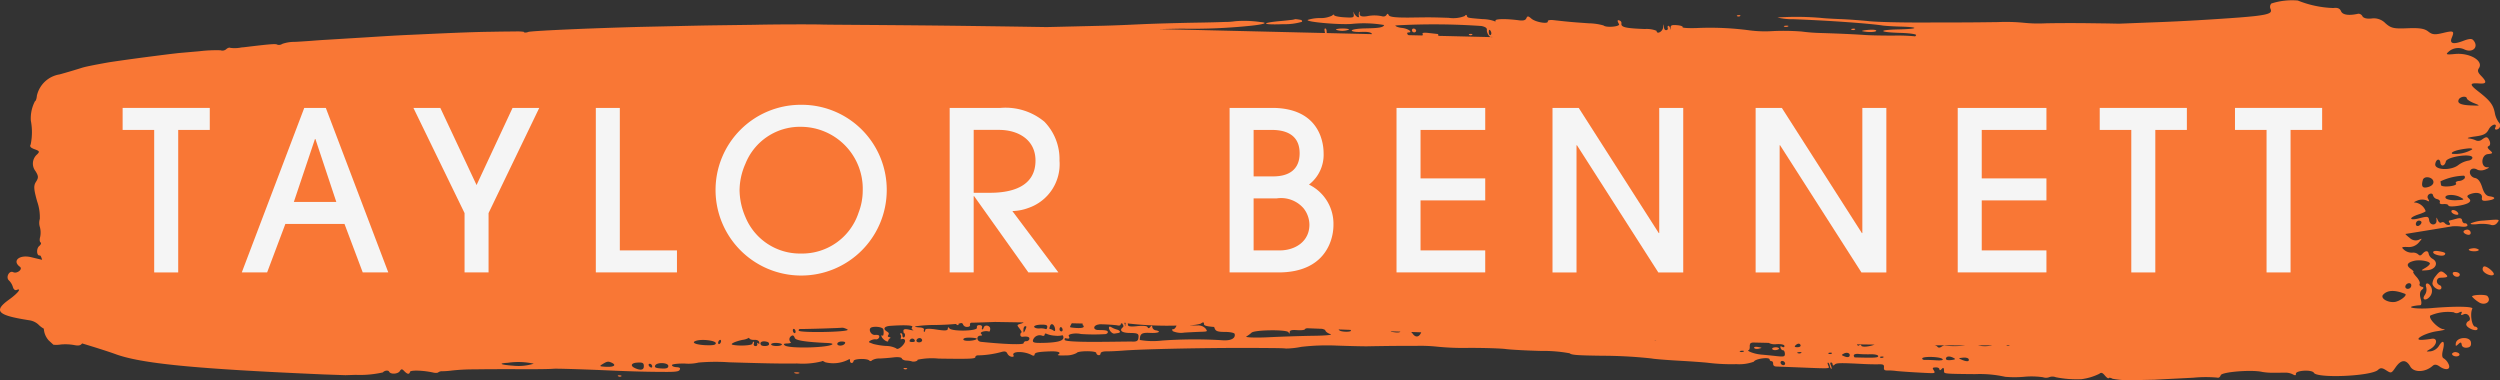
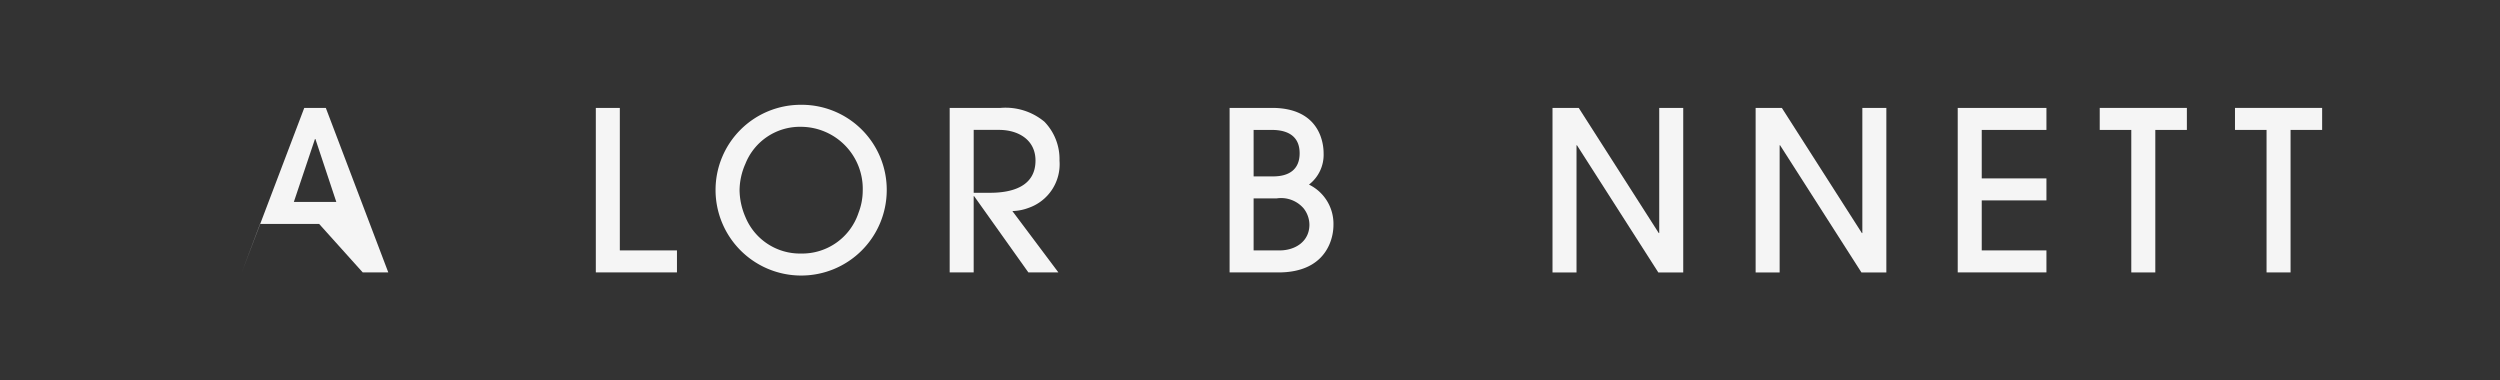
<svg xmlns="http://www.w3.org/2000/svg" width="279.409" height="42.508" viewBox="0 0 279.409 42.508">
  <rect x="0" y="0" width="279.409" height="42.508" fill="#333333" stroke="none" />
  <defs>
    <clipPath id="a">
      <path d="M0-49.535H279.409V-92.043H0Z" transform="translate(0 92.043)" fill="none" />
    </clipPath>
  </defs>
  <g transform="translate(-418 -50.043)">
    <g transform="translate(418 50.043)">
      <g clip-path="url(#a)">
        <g transform="translate(0 0)">
-           <path d="M-231.687-45.376c.034.071-.109.153-.319.185s-.406-.027-.437-.126c-.062-.2.662-.261.756-.059m-2.354-.158c.51.09.511.09.089.19-.232.054-.461.016-.51-.089s.141-.149.422-.1M-305.527-47.1l-.429.071c-.245.039-.623-.368-.616-.665,0-.127.118-.15.266-.053a2.366,2.366,0,0,0,.587.255c.394.1.512.339.192.391m39.216-33.311c-.091-.058-.018-.109.162-.112s.254.044.166.106a.33.33,0,0,1-.328.006m-5.926-.472a.212.212,0,0,1-.231.188.237.237,0,0,1-.237-.234.182.182,0,0,1,.231-.187.283.283,0,0,1,.237.233m116.594,36.257c-.061.118-.292.176-.511.125s-.354-.189-.292-.309a.484.484,0,0,1,.511-.126c.221.048.351.189.292.31m1.293-1.422c.05.38-.084.552-.456.593-.312.034-.547-.1-.576-.326-.04-.3-.122-.318-.387-.065s-.325.237-.269-.12c.109-.7,1.6-.778,1.688-.083m-206.738,3.8a.35.35,0,0,1-.341-.024c-.089-.065-.008-.107.178-.094s.26.066.163.119m19.618-.454c.268.01.386.058.263.11a.72.72,0,0,1-.486-.017c-.145-.061-.045-.1.223-.093m12.313-.37a.344.344,0,0,1-.34-.012c-.091-.062-.012-.109.175-.1s.261.06.165.114m176.641-8.163c.54.615-.293,1.171-1,.668a3.305,3.305,0,0,1-.713-.6c-.027-.213,1.53-.27,1.713-.064m-6.984-.127a1.064,1.064,0,0,0,.155-.833c-.2-.607.31-.591.572.019a.983.983,0,0,1-.144.972c-.444.566-.993.417-.583-.158m3.436-2.561c.245.018.454.143.465.272.024.354-.568.351-.752,0-.1-.189.009-.291.287-.269m4.253.291c-.227.263-1.176-.159-1.228-.548-.025-.187.054-.355.176-.368.339-.037,1.217.727,1.053.916m-6.023,1.188a.274.274,0,0,1,.158.371c-.167.319-.924-.107-.98-.553a1.456,1.456,0,0,1,.356-.83c.495-.632.623-.661,1.091-.26.382.329.271.417-.537.432-.5.007-.562.639-.088.84m3.627-4.119a1.013,1.013,0,0,1,.705.12c.19.215-.764.29-1.057.082-.109-.079.049-.169.351-.2m-4.368.441c-.018-.137.228-.194.578-.137.738.124.887.21.708.415-.2.229-1.25,0-1.285-.278m4.191-2.23c.028.212-.112.309-.361.254-.224-.053-.422-.191-.437-.307s.149-.229.363-.252a.386.386,0,0,1,.435.305m2.961-1.061a.616.616,0,0,1-.753.2,4.484,4.484,0,0,0-1.458-.061c-.545.058-.865.011-.713-.1a4.2,4.2,0,0,1,1.407-.3c1.837-.158,1.85-.155,1.516.263m-4.361-1.1c.085.166-.025.229-.29.168-.234-.054-.442-.206-.459-.332-.041-.312.571-.178.749.164M-222.36-80.828c-.157-.035.124-.1.624-.145s.914-.01.921.085c.012.171-.871.207-1.545.06m-1.206-.161c-.12-.05-.05-.1.156-.116s.3.029.219.093a.425.425,0,0,1-.375.023m-7.525-.345c-.12-.052-.028-.1.2-.112s.329.029.217.091a.535.535,0,0,1-.421.021m-48.647.328a2.075,2.075,0,0,1-1.455.015c-.03-.074.3-.137.725-.139s.758.054.731.125m43.385-1.5c-.093-.055-.022-.108.157-.117s.255.037.169.1a.328.328,0,0,1-.326.017m-51.068.545c.434-.039.83-.081,1.119-.116a2.6,2.6,0,0,0,.478-.076c.018-.042.228-.024.708.061a.168.168,0,0,1,.127.211,6.63,6.63,0,0,1-2.085.266c-2.392.1-2.632-.138-.347-.347m125.883,29.9c-.289-.123-.108-.566.247-.6a.229.229,0,0,1,.269.171.388.388,0,0,1-.516.434m-1.362,1.491c-.79.086-1.608-.439-1.264-.812.48-.523,1.275-.558,2.443-.1.346.134-.574.85-1.18.916m-43.337,4.842a.079.079,0,0,1-.032-.028l.38,0s0,.007-.009.012a.348.348,0,0,1-.339.021m-3.042.036a.516.516,0,0,1-.154-.035l1.575-.012a3.289,3.289,0,0,1-1.421.047m-1.976,1.568c-.4-.171-.4-.172.147-.234.3-.033.586.044.628.172.093.278-.213.3-.775.062m-1.2.038c-.386.041-.595-.022-.568-.175.048-.272.423-.3.873-.056.242.127.178.176-.305.23m-1.081-1.481c-.172.118-.363.111-.438-.012a.555.555,0,0,0-.318-.158l3.426.013a8.9,8.9,0,0,1-2.262.019c-.057-.038-.242.024-.408.137m-.594,1.506c-.51-.03-1.074-.048-1.251-.04s-.306-.07-.289-.17c.044-.25,1.979-.2,2.252.06.145.136-.1.188-.712.151m-5.892-.318a.351.351,0,0,1-.339.017c-.1-.054-.024-.108.163-.117s.266.036.176.1m-3.166,0c-.066,0-.127-.1-.134-.224s.239-.2.549-.166.924.047,1.365.036.808.078.817.2c.012.19-.384.212-2.6.151m-.6-.165c-.048.142-.255.171-.515.071-.418-.161-.423-.174-.15-.324.372-.208.77-.056.665.253m-2-.266a.342.342,0,0,1-.339.017c-.1-.054-.023-.107.163-.116s.266.036.176.1m-3.408-.069a.454.454,0,0,1-.387.024c-.124-.051-.05-.1.163-.117s.314.029.224.093m-.67-.817c.253-.272.523-.293.6-.047.04.124-.112.222-.349.224-.278,0-.363-.056-.25-.177m-1.31,2.183a.333.333,0,0,1-.317-.224.178.178,0,0,1,.169-.248.333.333,0,0,1,.316.224.179.179,0,0,1-.169.248m-2.557-1.193c-.714-.058-1.671-.428-1.315-.506.066-.015.113-.188.1-.385s.058-.377.15-.4c.064-.017.12-.033.171-.048l1.8.04a1.413,1.413,0,0,0,.878.142c.523-.027.871.054.879.2s-.1.182-.251.1c-.187-.1-.241-.067-.182.123.046.148.17.265.272.26s.2.154.209.375c.018.337-.1.371-.933.279-.524-.059-1.328-.138-1.784-.176m-1.887-.333a.458.458,0,0,1-.387.024c-.124-.051-.05-.1.163-.115s.314.027.224.091m-9.944-1.279a.373.373,0,0,1-.042-.013l.234.006a.365.365,0,0,1-.192.007m-27-.655c-.062-.081-.138-.169-.213-.253l1.119.037c0,.007,0,.012-.006.019-.212.509-.593.587-.9.2m-2.442-.283a.116.116,0,0,1-.061-.048l1.076.036c-.072.119-.423.129-1.016.012m-5.794-.157a.776.776,0,0,1-.1-.1l1.33.049a.236.236,0,0,1,.058.068c.08.192-1.085.181-1.293-.016m-2.843.607c-1.305.018-3.613.093-5.132.167s-2.608.012-2.42-.089a3.368,3.368,0,0,0,.583-.427c.346-.319,3.965-.37,4.129-.038.095.192.129.187.129-.02s.235-.266.82-.223c.45.033.847-.011.883-.1.02-.051.11-.088.242-.113l1.662.065c.212.048.361.109.379.182.037.145.3.33.582.414s-.553.166-1.857.182m-10.1.508a51.069,51.069,0,0,0-6.87.025,8.689,8.689,0,0,1-2.494-.063c.018-.71.211-.84,1.182-.79.911.047,1.312-.168.566-.3a.438.438,0,0,1-.348-.338c-.024-.207-.086-.212-.233-.024-.128.164-.233.173-.291.024s-.521-.187-1.148-.12c-.758.082-1.057.036-1.053-.158a.447.447,0,0,0-.022-.151c.06.008.123.018.189.029a38.405,38.405,0,0,0,5.267.219c-.076.194-.225.4-.352.4-.166,0-.179.045-.064.227a2.333,2.333,0,0,0,1.3.155c.639-.038,1.49-.08,1.889-.091.7-.024.715-.039.459-.374a1.085,1.085,0,0,0-.818-.335,6.2,6.2,0,0,1-.981-.029,4.27,4.27,0,0,0,1.266-.167c.283-.206.368-.193.368.056,0,.154.262.245,1.134.31.017.049.038.106.068.182.116.293.366.375,1.16.374.557,0,1.037.1,1.067.227.116.469-.384.753-1.244.709m-9.527-.183c-.044.254-.221.344-.653.327-.326-.018-2.152.026-4.058.031-2.229.011-3.485-.071-3.519-.222-.029-.132.029-.215.127-.186.369.1.485.023.332-.24-.136-.228.758-.378,1.361-.229a21.311,21.311,0,0,0,2.736.011c.146-.021.268-.117.27-.215,0-.19-.224-.239-1.042-.242-.665,0-.623-.538.048-.626.029,0,.057-.012.086-.018a19.351,19.351,0,0,1,1.941.115c.22.07.4.018.407-.115,0-.058.055-.1.152-.118a1.292,1.292,0,0,0,.067.121c.119.191.115.244-.031.377-.368.339-.026.583.827.592.943.009,1.047.079.95.637M-313.75-46c-1.156.036-1.368-.012-1.315-.294a.788.788,0,0,1,1.017-.509c.159.062.29.011.294-.112s.1-.163.22-.087a2.687,2.687,0,0,0,.891.2,2.4,2.4,0,0,0,.812-.027c.075-.048.151.035.169.181.05.414-.563.6-2.088.651m-1.714-.414a.362.362,0,0,1-.352.228.265.265,0,0,0-.292.222c-.005.194-2.037.131-4.762-.149-.493-.052-.556-.673-.071-.693.231-.01.238-.03.07-.22s.512-.371.9-.235c.066.022.123-.111.13-.3.012-.386-.622-.514-.727-.147-.034.121-.1.214-.157.212s-.067-.108-.029-.24-.071-.242-.273-.247c-.24-.006-.33.085-.3.3.047.378-2.817.431-3.081.057-.111-.159-.165-.142-.172.054-.008.214-.325.233-1.262.086-.784-.124-1.255-.112-1.261.034-.005.125-.056.228-.112.225s-.071-.109-.033-.24-.14-.242-.485-.256c-.306-.012-.534-.066-.509-.118a15.919,15.919,0,0,1,2.419-.156c.847-.017,1.638-.065,2.133-.114.236.182.311.177.321-.031,0,0,0,0,0-.008a.926.926,0,0,0,.178-.036.215.215,0,0,1,.315.139.455.455,0,0,0,.441.265c.235.006.367-.086.336-.231a.181.181,0,0,1,.171-.24c.3,0,1.48-.039,2.628-.083l3.2.052a1.013,1.013,0,0,1-.338.15c-.44.132-.44.132-.114.553.179.231.272.423.206.422s-.124.12-.129.26a.216.216,0,0,0,.261.22c.526-.071.809.027.743.263m-7.369.053c-.033-.153.236-.231.746-.218.438.012.775.067.748.127-.107.239-1.445.322-1.494.091m-4.964.308c-.206-.008-.317-.111-.275-.251a.362.362,0,0,1,.354-.225.266.266,0,0,1,.275.249c-.006.132-.164.235-.355.227m-.777-.037c-.276-.013-.338-.078-.226-.236a.294.294,0,0,1,.544.087c.034.094-.109.16-.318.149m-.957-1.259c-.006.146.032.274.086.277s.092.106.086.241-.076.235-.155.231-.14-.113-.135-.242-.067-.233-.16-.226-.125.061-.054.138a.4.4,0,0,1,.051.346c-.037.122-.03.205.015.189.341-.13.549.061.4.368-.22.451-.812.861-.934.649a2.538,2.538,0,0,0-1.166-.273,7.888,7.888,0,0,1-1.4-.222l-.429-.164c-.234-.087.346-.4.671-.356a.362.362,0,0,0,.418-.244c.042-.206-.089-.275-.473-.248-.493.036-.816-.715-.366-.85s1.2-.015,1.282.2c.109.3.027.916-.1.712-.045-.077-.088-.048-.093.063s.16.325.367.473.38.186.384.081a.4.4,0,0,1,.183-.288c.118-.069.1-.113-.067-.145s-.2-.1-.1-.244.063-.251-.153-.379c-.492-.295-.315-.59.381-.636,1.669-.115,2.586-.065,2.449.128-.113.159-.094.235.083.33.126.069-.063.054-.419-.028-.449-.106-.652-.07-.66.12m-11.7-.018a.14.14,0,0,1,.139-.176c.4,0,1.557-.026,2.622-.059l1.419-.051.452-.022a1.246,1.246,0,0,0,.174-.016.776.776,0,0,1,.364.071c.187.063.327.14.31.172-.142.261-5.429.339-5.48.081M-336.1-45.9c-.211.3-.918.274-.823-.035.039-.128.275-.224.526-.211.329.015.411.083.3.246m-6.712.182c-.177-.145-.106-.2.3-.211.294-.01.461-.076.37-.14a.424.424,0,0,1-.013-.631c.22-.2.355-.155.47.161.1.276,1.251.452,3.684.56.315.015.553.07.528.121-.191.4-4.868.544-5.343.14m-1.51-.1c-.021-.111.255-.188.613-.169s.621.1.583.182c-.106.222-1.154.211-1.2-.013m-1.145.036c-.2-.33.254-.5.8-.294a.253.253,0,0,1,.108.248c-.013.22-.783.26-.913.046m-.285-.155c-.093-.1-.138-.07-.111.074a.183.183,0,0,1-.209.225.181.181,0,0,1-.18-.249c.042-.132.032-.238-.02-.241s-.117.1-.141.231c-.041.2-1.537.278-2.227.11-.312-.079.328-.381,1.152-.548a1.787,1.787,0,0,0,.634-.2c.024-.047.083-.013.134.075s.3.146.553.13c.277-.015.483.089.516.268.038.2.007.242-.1.126m-4.18-.152c-.042.128-.141.232-.221.227s-.111-.115-.071-.243.142-.231.221-.227.111.115.07.242m-1.647.357c-1.175-.048-1.741-.3-1.115-.5.658-.209,2.17-.024,2.191.266.014.2-.295.263-1.077.231m-5.034,2.6c-.594-.036-.756-.113-.669-.323.168-.4,1.5-.347,1.475.062-.016.23-.224.3-.806.261m-1.149-.113c-.271-.12-.343-.423-.1-.41a.3.3,0,0,1,.248.254c.025.135-.04.2-.15.156m-.783-.066c-.026.366-.409.413-1.01.129-.525-.248-.4-.553.238-.6.671-.05.8.032.772.472m-4.171-.006c-.8-.042-.829-.058-.441-.3.509-.316.628-.335,1.013-.162.577.262.278.5-.572.461m-10.468-.127c-1.4-.1-1.683-.262-.559-.321a8.035,8.035,0,0,1,2.9.1,5.76,5.76,0,0,1-2.34.221m100-37.035c-.084-.133-.049-.2.109-.206.526-.029-.081-.442-.742-.508-.376-.037-.707-.158-.736-.273a75.742,75.742,0,0,1,9.63.061c.452.1.629.23.6.438-.042.336.328.9.514.781a.077.077,0,0,1,.1.025c-1.615-.037-3.35-.079-5.2-.124l-.841-.019c.017-.112-.013-.2-.075-.208l-.967-.109c-.605-.073-.8-.031-.7.148.029.051,0,.092-.054.126l-1.526-.036a.3.3,0,0,1-.123-.1m9.225-.463a.575.575,0,0,1,.149.349c0,.117-.059.213-.136.214s-.144-.156-.148-.347c-.005-.215.047-.3.135-.216M-220.99-45.8a.461.461,0,0,0-.048.013c-.6.232-1.383.29-1.441.107-.034-.107-.138-.131-.232-.049a.137.137,0,0,1-.237-.068c0-.012-.017-.02-.025-.032l1.983.028m-92.162-2.088c.141-.386.5-.152.56.358.024.222-.031.265-.193.151a.926.926,0,0,0-.358-.163c-.105,0-.107-.077-.009-.347m-28.551.809c-.079,0-.167-.115-.192-.245s.019-.237.1-.234.167.115.193.246-.019.236-.1.233m25.8-.414a1.219,1.219,0,0,1-.194.352.853.853,0,0,1-.028-.358c.006-.2.094-.356.195-.354.162,0,.165.047.028.359m2.435-.248c-.029.171-.112.26-.184.206a1.561,1.561,0,0,0-.68-.068c-.3.02-.57-.063-.6-.183s.292-.227.733-.24c.6-.017.77.049.728.285m1.569.467a.222.222,0,0,1-.193-.243c0-.133.068-.238.145-.236s.164.111.193.245-.035.238-.145.235m2.449-.657c.06,0,.078.076.041.162-.059.134-.629.16-1.348.06-.213-.03-.215-.032.029-.474l1.217.029c-.006.129.016.223.061.224m4.764-.294a.458.458,0,0,0-.05.2c-.01.238-.021.238-.056,0a.494.494,0,0,0-.076-.208c.055,0,.115,0,.182.008M-159.727-64.2c.139-.5,1.114-.347,1.183.185.033.257-.185.487-.576.6-.639.187-.815-.041-.607-.784m1.955-1.942c.063.49.507.4.617-.128s2.9-.944,2.966-.439c.021.16-.2.32-.486.351a2.706,2.706,0,0,0-1.1.5c-.831.64-2.666.551-2.565-.125.084-.557.506-.677.573-.163m3-1.571c.4-.046.637,0,.538.11a3.709,3.709,0,0,1-2.234.478c-.177-.2.545-.455,1.7-.588m-.953-5.475c.169-.339.865-.436.907-.126.017.125.367.359.785.525.755.3.755.3-.288.26-1.171-.04-1.61-.246-1.4-.659m.655,8.81a.911.911,0,0,1-.637.291c-.284.031-.429.156-.324.276s-.182.26-.728.32c-.506.055-.934-.006-.95-.137s-.046-.314-.061-.416a6.534,6.534,0,0,1,2.614-.633c.117.036.154.166.086.3m-.955,2.443c-.565.021-1.088-.09-1.168-.246-.2-.4.937-.471,1.627-.1.534.29.506.307-.459.343m-4.438,2.459a.334.334,0,0,1,.423-.154c.19.082.2.216.036.406-.294.342-.66.141-.46-.253m6.565,11.684c-.378-.085-.588-1.475-.308-2.018.133-.26-2.011-.289-4.561-.064-1.5.133-2.965-.046-1.962-.238a4.562,4.562,0,0,1,.675-.08c.175,0,.2-.289.071-.726-.131-.455-.087-.824.122-.992.258-.211.255-.287-.016-.354-.192-.047-.286-.193-.215-.327s-.093-.482-.366-.78-.423-.544-.338-.553-.063-.172-.322-.357c-.522-.376-.372-.69.414-.878.621-.148,1.722.036,1.755.3.013.1-.224.328-.529.5-.527.3-.513.316.266.248.921-.082,1.266-.855.567-1.266a.927.927,0,0,1-.441-.562c-.05-.391-.365-.387-.711.011-.178.205-.307.218-.456.048a.88.88,0,0,0-.68-.188,1.341,1.341,0,0,1-.878-.3c-.365-.318-.325-.353.389-.335a1.449,1.449,0,0,0,1.232-.5c.407-.475.405-.5-.01-.3a.944.944,0,0,1-1-.211c-.3-.235-.519-.437-.477-.447l2.524-.41,2.711-.444a4.548,4.548,0,0,1,.992.03c.437.052.716-.01.7-.154a.262.262,0,0,0-.292-.214c-.144.016-.28-.13-.306-.324-.031-.239-.23-.3-.616-.192-.315.092-.663.182-.778.2s-.125.134-.018.26.077.231-.066.246a.6.6,0,0,1-.456-.2.307.307,0,0,0-.4-.075c-.111.083-.284-.032-.377-.254-.165-.38-.174-.38-.15.017.032.606-.744.6-.822-.006-.059-.454-.161-.476-1.1-.232-1.192.309-1.219-.076-.031-.451.412-.133.745-.29.737-.354a1.474,1.474,0,0,0-1.112-.95c-.279.015-.214-.067.175-.221a1.36,1.36,0,0,1,1.031-.027c.319.172.359.138.191-.16a.366.366,0,0,1,.141-.55c.2-.1.375-.033.4.151a.6.6,0,0,0,.462.421c.233.054.365.212.294.356s.109.23.4.2.546.04.561.155c.033.253,1.839,0,2.275-.316.222-.163.218-.3-.013-.5s-.185-.323.213-.467c.752-.269,1.343-.078,1.273.412-.05.328.1.4.676.318.85-.121.945-.375.178-.473-.377-.047-.617-.343-.829-1.012-.2-.635-.462-.974-.8-1.034a.721.721,0,0,1-.569-.549c-.062-.473.407-.659.887-.351a1.242,1.242,0,0,0,.891-.074c.371-.149.444-.239.184-.226-.784.043-.738-1.384.045-1.47.566-.062.592-.109.232-.424-.287-.252-.323-.391-.125-.478.155-.067.194-.325.088-.569-.215-.5-.36-.526-.864-.15a.653.653,0,0,1-.642.1,2.59,2.59,0,0,0-.821-.229c-.291-.034.016-.133.681-.22.991-.131,1.276-.279,1.553-.8.3-.571,1-.748.721-.183-.067.133-.007.225.137.209a.468.468,0,0,0,.247-.82,2.626,2.626,0,0,1-.437-1.077c-.182-.9-.545-1.361-1.854-2.378-.994-.769-.971-.956.1-.877.855.063.909-.156.218-.864-.355-.365-.418-.579-.238-.839.561-.811-1.006-1.747-2.663-1.591-.984.094-1.077.061-.731-.248a1.611,1.611,0,0,1,1.8-.249c.938.411,1.615-.315.972-1.042-.176-.2-.465-.18-1.148.081-1.108.42-1.535.3-1.258-.362.315-.757.209-.817-.969-.533-.928.225-1.211.2-1.667-.163-.415-.326-.978-.414-2.3-.36-1.552.063-1.84,0-2.477-.556a1.8,1.8,0,0,0-1.551-.535c-.514.058-.906-.039-1.023-.252a.5.5,0,0,0-.476-.279c-1.037.235-1.746.131-1.914-.279-.128-.313-.391-.424-.851-.36a11.539,11.539,0,0,1-3.979-.838,7.541,7.541,0,0,0-2.959.333.548.548,0,0,0-.086.615c.151.375.029.585-1.75.789-.889.1-2.192.2-4.083.323s-4.363.279-7.6.391l-3.509.137-1.334-.027-2.549-.033c-1.631-.012-3.107-.006-4.316.018a15.719,15.719,0,0,1-2.449-.061,20.9,20.9,0,0,0-2.873-.075c-3.033.04-3.791.044-9.012.048-2.118,0-4.526-.059-5.358-.146s-2.293-.2-3.249-.236-1.921-.1-2.145-.132a32.191,32.191,0,0,0-4.893-.049,6.977,6.977,0,0,0,1.791.194c4.3.16,8.691.5,9.934.7.261.043,1.173.1,2.027.124,2.163.059,2.043.265-.18.313-2.4.051-2.3.319.146.39,1.042.029,1.845.143,1.785.254s-.135.169-.166.127a20.436,20.436,0,0,0-2.36-.077c-1.266,0-2.726-.026-3.245-.072-1.147-.079-2.883-.157-4.9-.219a19.6,19.6,0,0,1-2.113-.163,26.491,26.491,0,0,0-3.158-.054,13.583,13.583,0,0,1-2.647-.075,33.238,33.238,0,0,0-5.909-.263c-.933.032-1.656-.012-1.6-.1s-.23-.188-.627-.219c-.59-.047-.719.01-.712.3.005.244-.011.263-.051.061-.033-.164-.122-.295-.2-.291s-.108.11-.07.241a.177.177,0,0,1-.171.245c-.162.006-.247-.126-.263-.408-.018-.332-.036-.313-.083.1-.055.483-.714.827-.733.382a2.922,2.922,0,0,0-1.3-.2c-2.228-.085-2.713-.206-2.622-.651a.3.3,0,0,0-.2-.292c-.27-.121-.3.014-.077.394.166.284-1.445.425-1.726.151a6.4,6.4,0,0,0-1.646-.241c-1.368-.1-1.882-.118-3.96-.356-.379-.043-.656.018-.624.133.094.344-1.367.106-1.833-.3-.357-.309-.448-.317-.561-.048-.1.231-.333.3-.838.233-1.429-.186-2.62-.171-2.615.032,0,.116-.035.15-.085.076a4.2,4.2,0,0,0-1.337-.237c-1.741-.142-1.707-.136-1.777-.377-.037-.133-.133-.12-.238.03a3.49,3.49,0,0,1-1.807.2c-2.313-.072-2.175-.054-4.462-.027-1.461.009-2.127-.069-2.221-.265s-.17-.2-.25-.03a.429.429,0,0,1-.49.151,3.972,3.972,0,0,0-1.678-.011c-.641.1-.912-.024-.829-.377.034-.145.013-.177-.05-.078a.646.646,0,0,0-.043.43c.088.355-.451,0-.559-.365-.051-.175-.06-.121-.025.152.054.4-.016.426-1.062.362-.617-.038-1.12-.146-1.121-.242s-.108-.068-.24.061a2.93,2.93,0,0,1-1.33.269,4.383,4.383,0,0,0-1.37.2c-.35.211,3.256.551,4.83.459a13.378,13.378,0,0,1,3.7.117c-.1.266-.535.346-2.053.374-.863.015-1.569.124-1.569.239s.483.188,1.071.157c.69-.034,1.108.042,1.178.213a.187.187,0,0,1,.008.036l-5.046-.121a.962.962,0,0,1-.016-.171c0-.187-.067-.343-.146-.343-.112,0-.122.1-.046.453,0,.019,0,.037.005.057l-15.093-.359-3.5-.076c.82-.021,1.7-.04,2.563-.054a63.133,63.133,0,0,0,7.855-.336c1.476-.166,1.852-.334.928-.406a12.4,12.4,0,0,0-2.772-.09,7.945,7.945,0,0,1-1.205.085c-.733.028-1.74.054-2.843.072-2.206.035-5.147.119-6.536.185-.694.029-2.162.108-3.968.159l-6,.143-.547.012c-4.262-.068-8.245-.123-11.724-.164-7.621-.081-12.858-.094-13.446-.12s-4.874-.03-7.487.03l-4.128.056c-2.316.029-5.4.113-8.674.179-6.563.178-12.172.455-12.452.561s-.513.087-.516-.012a5.216,5.216,0,0,0-.991-.037c-.636,0-1.556.011-2.69.032-2.263.026-5.412.177-8.863.336-1.723.071-3.435.186-5.038.285l-4.414.27c-.655.035-1.27.084-1.827.127l-.895.061c-.457.029-.774.047-.91.05a4.066,4.066,0,0,0-1.367.227.642.642,0,0,1-.543.088c-.165-.115-.63-.092-3.663.276l-.115.014a2.154,2.154,0,0,0-.371.043,3.658,3.658,0,0,1-1.106.021c-.095-.063-.3,0-.462.149a.64.64,0,0,1-.635.121,15.861,15.861,0,0,0-2.385.109l-2.284.2c-.838.092-1.737.208-2.643.323-1.812.232-3.656.483-5.142.708-1.5.265-2.637.49-3.017.611-.669.213-1.805.551-2.52.746a3.1,3.1,0,0,0-2.538,2.39c-.023.316-.118.589-.211.608a4.1,4.1,0,0,0-.461,2.176,6.785,6.785,0,0,1-.02,2.659c-.133.22-.008.369.437.529.555.2.585.262.3.563a1.36,1.36,0,0,0-.2,1.882c.345.551.352.742.064,1.186s-.267.8.122,2.2a5.314,5.314,0,0,1,.3,1.958,1.516,1.516,0,0,0,.01.918,2.408,2.408,0,0,1,.025,1.109c-.08.267-.057.538.049.6s.04.244-.147.4c-.351.286-.3,1.127.057,1.057.088-.018.182.191.262.485-.313-.07-.705-.164-1.206-.287-1.33-.328-2.191.4-1.271,1.071.352.26-.33.805-.75.6-.457-.223-.868.584-.475.929a1.71,1.71,0,0,1,.437.732c.065.248.242.4.4.331.635-.26.161.361-.814,1.06-1.8,1.293-1.343,1.766,2.249,2.323a1.926,1.926,0,0,1,1.012.473,2.517,2.517,0,0,0,.61.466,2.136,2.136,0,0,0,.535,1.3l.533.494a2.982,2.982,0,0,0,.82-.025,5.6,5.6,0,0,1,1.449.052c.533.109.749.072.931-.162a.058.058,0,0,1,.011-.011c1.378.414,2.869.886,3.678,1.178,2.888,1.075,8.9,1.665,23.328,2.288l2.427.084,1.135-.036a11.6,11.6,0,0,0,3.046-.275c.187-.222.615-.273.7-.081.147.322.982.278,1.194-.065.157-.254.253-.256.485-.01.353.375.581.407.654.094.052-.216,1.513-.168,2.62.085.238.054.482.039.542-.033a.7.7,0,0,1,.452-.119,9.909,9.909,0,0,0,1.086-.083,22.36,22.36,0,0,1,2.556-.127c1.28-.025,3.153-.028,6.116-.018,1.182,0,2.372-.019,2.643-.05s2.793.042,5.605.161c3.9.183,6,.191,7.133.191s1.316-.089,1.389-.238c.1-.2.005-.271-.376-.293-.278-.015-.5-.117-.491-.229s.659-.187,1.445-.174a4.846,4.846,0,0,0,1.534-.112,21.969,21.969,0,0,1,3.416-.029c3.278.1,5.833.168,7.585.133a8.762,8.762,0,0,0,2.756-.236c.037-.078.2-.037.365.091a3.7,3.7,0,0,0,2.642-.3c.1-.082.163-.031.156.116-.017.329.341.375.4.049.05-.266,1.514-.309,1.757-.053a.182.182,0,0,0,.291-.016,1.574,1.574,0,0,1,.865-.208c.4-.014,1.116-.07,1.584-.127s.869,0,.894.116.254.226.512.24a2.684,2.684,0,0,1,.555.074c.224.116.73,0,.7-.168a7.785,7.785,0,0,1,2.359-.124c3.757.056,4.094.017,4.1-.192,0-.109.169-.188.369-.171a10.741,10.741,0,0,0,2.537-.376c.371-.11.555-.062.661.173a.678.678,0,0,0,.481.361c.183.021.281-.044.218-.145-.3-.488,1.176-.517,2.029-.041.174.1.313.077.316-.045.007-.242.362-.32,1.709-.371.94-.035,1.332.122.912.366-.135.079.256.116.868.082a2.415,2.415,0,0,0,1.222-.272c.132-.253,2.191-.257,2.185,0a.284.284,0,0,0,.237.242.192.192,0,0,0,.246-.189c0-.144.278-.236.66-.23.36,0,1.134-.03,1.723-.077,1.741-.139,5.962-.244,9.928-.288,1.982-.022,3.9-.028,5.416-.015s2.624.01,2.986.063a9.006,9.006,0,0,0,1.7-.184,24.675,24.675,0,0,1,3.973-.144c1.466.051,2.993.087,3.394.08,2.271-.043,4.1-.058,5.425-.047a17.622,17.622,0,0,1,2.379.084,29.5,29.5,0,0,0,3.638.138c1.679,0,3.5.055,4.055.129s2.334.172,3.961.212a16.169,16.169,0,0,1,3.182.262c.22.186.732.236,3.626.277a52.152,52.152,0,0,1,5.512.3c.25.059,1.654.175,3.122.257s2.933.19,3.255.237a21.671,21.671,0,0,0,3.125.144,4.728,4.728,0,0,0,1.948-.273c.143-.332,1.751-.56,1.767-.249a.2.2,0,0,0,.206.188c.107-.005.19.127.186.29-.005.19.117.3.333.309l2.293.089c3.961.159,3.685.174,3.538-.189-.1-.245-.1-.329-.022-.333.061,0,.147.156.19.347s.122.353.176.351.037-.152-.044-.357c-.115-.284-.112-.351.016-.358.086,0,.163.1.171.226s.095.147.22.014c.194-.2.572-.209,3.235-.071.538.028,1.277.042,1.645.033.553-.016.66.042.634.339s.06.358.427.35a6.2,6.2,0,0,1,.854.047c.435.062,2.632.2,3.77.245.642.026.7-.01.522-.291s-.172-.321.2-.344c.224-.015.414.078.424.2.011.149.1.148.243-.008.212-.228.273-.164.277.282,0,.235.182.251,3.476.278a13.054,13.054,0,0,1,3.357.3,12,12,0,0,0,2.084,0,8.978,8.978,0,0,1,2.143.049,1,1,0,0,0,.7-.01,1.014,1.014,0,0,1,.734.01,11.975,11.975,0,0,0,2.856.216,6.359,6.359,0,0,0,2-.6c.21-.179.354-.133.626.194.2.236.388.366.428.29s.233-.046.426.069a10.94,10.94,0,0,0,2.7.151l1.2-.028.514-.01.12,0c.056,0,.038,0,.174-.006l.606-.034,3.7-.188a14.155,14.155,0,0,1,2.692-.013c.145.062.321-.06.386-.266.115-.377,3.519-.643,4.647-.367a7.3,7.3,0,0,0,1.343.09l1.33-.011a1.854,1.854,0,0,1,.755.2q.357.2.327-.064c-.044-.4,1.8-.5,2.012-.118.36.638,6.415.383,7.161-.325.273-.255.465-.248.915.044.554.356.586.347,1.042-.317.619-.9,1.181-.936,1.656-.1.4.7,1.678.658,2.5-.086.2-.18.445-.157.763.067.721.51,1.313.354,1.006-.268a1.507,1.507,0,0,0-.537-.633c-.189-.08-.217-.4-.085-.932.245-.98.01-1.223-.448-.46a1.349,1.349,0,0,1-.91.606c-.578.045-.577.045-.042-.262.769-.444.859-1.274.122-1.137a8.935,8.935,0,0,1-1.077.123c-1.089.039.369-.785,1.724-.975.721-.1,1.036-.2.7-.219-.583-.036-1.742-1.23-1.48-1.526a4.944,4.944,0,0,1,2.623-.364.547.547,0,0,0,.6.02c.271-.13.357-.1.257.1s-.015.229.236.11a.46.46,0,0,1,.622.22c.137.236.112.457-.061.531a.429.429,0,0,0-.261.4c.048.369,1.1.811,1.25.521.063-.123-.055-.261-.268-.31" transform="translate(430.512 84.315)" fill="#f97735" />
-         </g>
+           </g>
      </g>
      <g transform="translate(13.705 12.061)">
-         <path d="M0-2.866H3.528V13.061H6.212V-2.866H9.74v-2.46H0Z" transform="translate(0 5.326)" fill="#f5f5f5" />
-       </g>
+         </g>
      <g transform="translate(27.023 12.06)">
-         <path d="M-8.136,0l-6.982,18.387h2.832l2.038-5.417h6.61L-1.6,18.387H1.256L-5.726,0ZM-9.3,10.51l2.36-7.032h.05l2.336,7.032Z" transform="translate(15.118)" fill="#f5f5f5" />
+         <path d="M-8.136,0l-6.982,18.387l2.038-5.417h6.61L-1.6,18.387H1.256L-5.726,0ZM-9.3,10.51l2.36-7.032h.05l2.336,7.032Z" transform="translate(15.118)" fill="#f5f5f5" />
      </g>
      <g transform="translate(46.205 12.06)">
-         <path d="M-8.223-10.048l-4.05-8.622H-15.28L-9.565-6.917V-.283h2.684V-6.917L-1.216-18.67H-4.2Z" transform="translate(15.28 18.67)" fill="#f5f5f5" />
-       </g>
+         </g>
      <g transform="translate(66.591 12.06)">
        <path d="M-3.127,0H-5.81V18.387H3.259v-2.46H-3.127Z" transform="translate(5.81)" fill="#f5f5f5" />
      </g>
      <g clip-path="url(#a)">
        <g transform="translate(79.973 11.713)">
          <path d="M-11.147,0a9.517,9.517,0,0,0-9.566,9.541,9.565,9.565,0,0,0,9.566,9.541A9.554,9.554,0,0,0-1.581,9.591,9.5,9.5,0,0,0-11.147,0m6.411,12.076a6.631,6.631,0,0,1-6.411,4.547,6.592,6.592,0,0,1-6.237-4.1,7.746,7.746,0,0,1-.646-2.981,7.406,7.406,0,0,1,.646-2.932,6.553,6.553,0,0,1,6.237-4.15A6.929,6.929,0,0,1-4.264,9.615a6.871,6.871,0,0,1-.472,2.46" transform="translate(20.713)" fill="#f5f5f5" />
        </g>
        <g transform="translate(106.136 12.06)">
          <path d="M-14.3-6.862a5.994,5.994,0,0,0-1.69-4.348,6.787,6.787,0,0,0-4.895-1.541h-5.69V5.636h2.683V-2.887h.05l6.063,8.523h3.354l-5.144-6.859a5.456,5.456,0,0,0,1.79-.347A5.163,5.163,0,0,0-14.3-6.862m-7.752,3.6h-1.839v-7.032h2.833c2.137,0,4.075,1.094,4.075,3.429,0,2.932-2.684,3.6-5.069,3.6" transform="translate(26.578 12.751)" fill="#f5f5f5" />
        </g>
        <g transform="translate(137.424 12.06)">
          <path d="M-10.337-9.989A4.2,4.2,0,0,0-8.7-13.467,5.671,5.671,0,0,0-9.07-15.48c-.895-2.286-3.032-3.081-5.367-3.081h-4.771V-.174h5.491c2.385,0,4.647-.794,5.665-3.131A5.579,5.579,0,0,0-7.6-5.516a4.87,4.87,0,0,0-2.733-4.473M-16.524-16.1h2.038c1.714,0,3.106.646,3.106,2.609,0,1.839-1.217,2.584-2.957,2.584h-2.186Zm2.907,13.467h-2.907V-8.448h2.584A3.319,3.319,0,0,1-10.933-7.33a2.993,2.993,0,0,1,.646,1.814c0,1.888-1.59,2.882-3.33,2.882" transform="translate(19.208 18.561)" fill="#f5f5f5" />
        </g>
      </g>
      <g transform="translate(156.08 12.06)">
-         <path d="M0-21.427H9.914v-2.46H2.684v-5.591h7.23v-2.46H2.684v-5.416h7.23v-2.46H0Z" transform="translate(0 39.814)" fill="#f5f5f5" />
-       </g>
+         </g>
      <g transform="translate(173.516 12.06)">
        <path d="M-13.9-16.3h-.05l-8.945-13.989h-2.932V-11.9h2.683V-26.116h.05L-14-11.9h2.783V-30.291H-13.9Z" transform="translate(25.825 30.291)" fill="#f5f5f5" />
      </g>
      <g transform="translate(196.218 12.06)">
        <path d="M-13.9-16.3h-.05l-8.945-13.989h-2.931V-11.9h2.683V-26.116h.05L-14-11.9h2.783V-30.291H-13.9Z" transform="translate(25.824 30.291)" fill="#f5f5f5" />
      </g>
      <g transform="translate(218.802 12.06)">
        <path d="M0-21.427H9.915v-2.46H2.684v-5.591H9.915v-2.46H2.684v-5.416H9.915v-2.46H0Z" transform="translate(0 39.814)" fill="#f5f5f5" />
      </g>
      <g transform="translate(234.673 12.061)">
        <path d="M0-2.866H3.528V13.061H6.212V-2.866H9.74v-2.46H0Z" transform="translate(0 5.326)" fill="#f5f5f5" />
      </g>
      <g transform="translate(249.79 12.06)">
        <path d="M0,0V2.46H3.528V18.387H6.212V2.46H9.74V0Z" fill="#f5f5f5" />
      </g>
    </g>
  </g>
</svg>